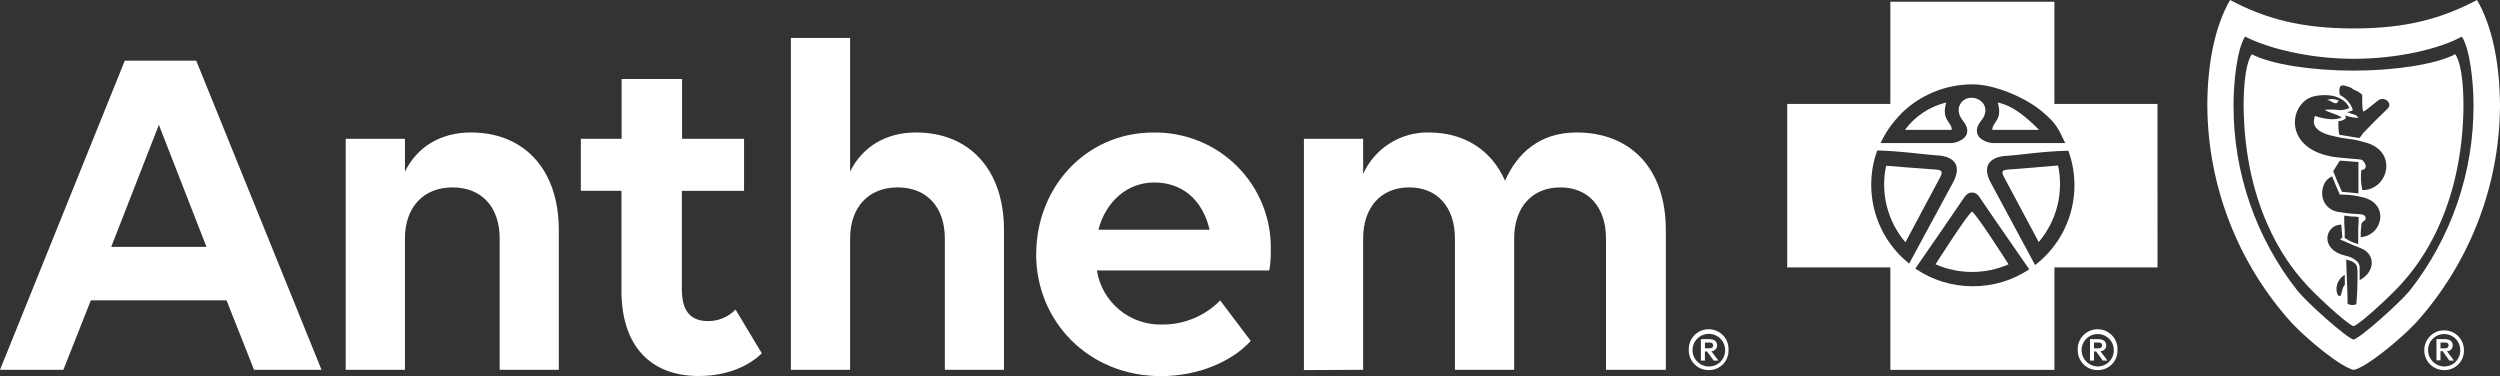
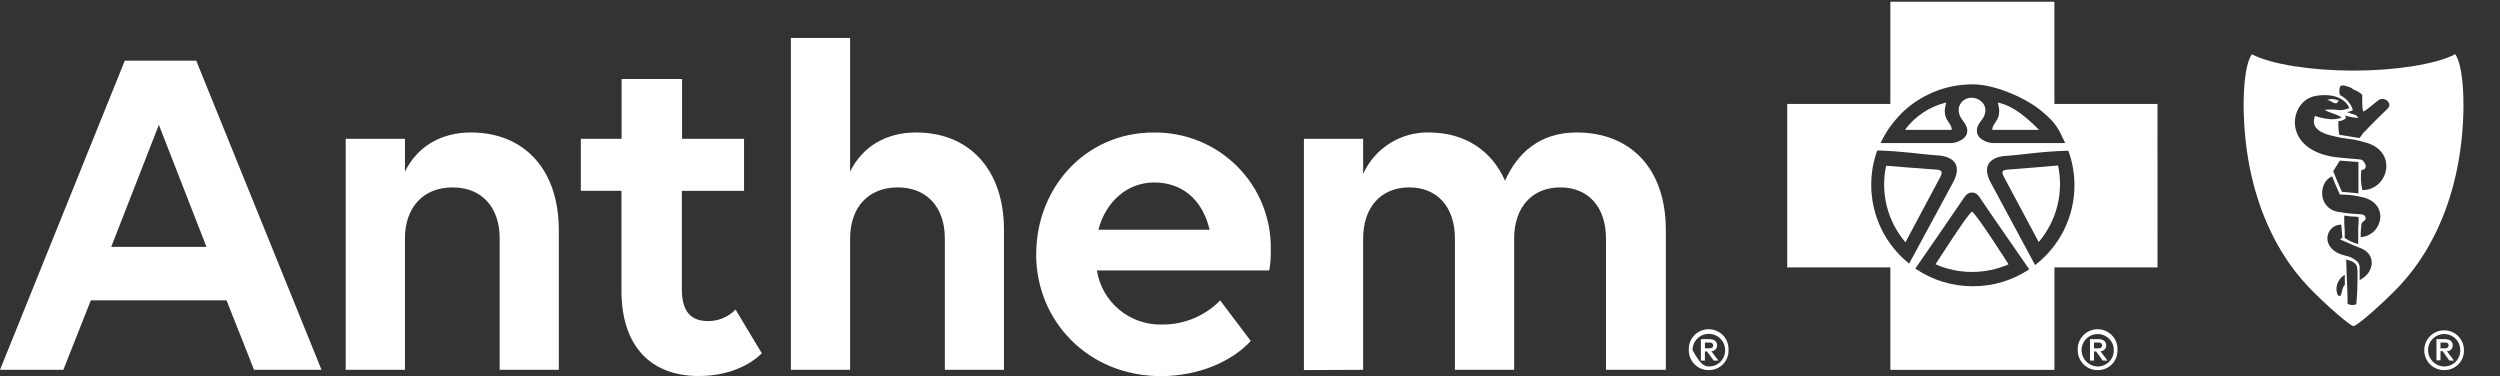
<svg xmlns="http://www.w3.org/2000/svg" width="226" height="34" viewBox="0 0 226 34" fill="none">
  <rect x="0" y="0" width="226" height="34" fill="#333333" stroke="none" />
-   <path d="M156.259 31.646C156.267 31.884 156.226 32.12 156.14 32.341C156.053 32.563 155.922 32.764 155.755 32.933C155.588 33.103 155.387 33.236 155.167 33.326C154.946 33.416 154.709 33.46 154.47 33.456C154.231 33.459 153.995 33.414 153.774 33.324C153.553 33.233 153.352 33.1 153.184 32.931C153.016 32.762 152.883 32.562 152.794 32.341C152.706 32.12 152.662 31.884 152.667 31.646C152.654 31.404 152.691 31.161 152.776 30.933C152.86 30.705 152.99 30.497 153.158 30.32C153.326 30.144 153.529 30.004 153.753 29.908C153.977 29.812 154.219 29.762 154.463 29.762C154.707 29.762 154.948 29.812 155.173 29.908C155.397 30.004 155.599 30.144 155.767 30.32C155.935 30.497 156.066 30.705 156.15 30.933C156.235 31.161 156.271 31.404 156.259 31.646ZM153.005 31.646C153.005 32.04 153.162 32.417 153.441 32.695C153.721 32.973 154.1 33.13 154.495 33.13C154.689 33.13 154.881 33.091 155.06 33.016C155.239 32.941 155.401 32.831 155.537 32.693C155.672 32.555 155.779 32.391 155.85 32.211C155.921 32.032 155.955 31.84 155.951 31.646C155.951 31.258 155.795 30.885 155.519 30.61C155.243 30.335 154.868 30.18 154.478 30.18C154.087 30.18 153.712 30.335 153.436 30.61C153.16 30.885 153.005 31.258 153.005 31.646ZM154.495 30.657C154.783 30.657 155.225 30.736 155.225 31.221C155.227 31.29 155.214 31.359 155.189 31.423C155.163 31.487 155.125 31.545 155.076 31.595C155.028 31.644 154.97 31.683 154.906 31.71C154.842 31.736 154.773 31.75 154.704 31.75L155.345 32.601H154.927L154.311 31.77H154.123V32.601H153.76V30.657H154.495ZM154.127 30.964V31.488H154.495C154.689 31.488 154.868 31.453 154.868 31.221C154.868 30.989 154.689 30.964 154.495 30.964H154.127ZM191.42 31.646C191.428 31.884 191.388 32.12 191.301 32.341C191.214 32.563 191.083 32.764 190.916 32.933C190.749 33.103 190.549 33.236 190.328 33.326C190.107 33.416 189.87 33.46 189.632 33.456C189.393 33.459 189.156 33.414 188.935 33.324C188.714 33.233 188.513 33.1 188.345 32.931C188.177 32.762 188.045 32.562 187.956 32.341C187.867 32.12 187.824 31.884 187.828 31.646C187.815 31.404 187.852 31.161 187.937 30.933C188.021 30.705 188.152 30.497 188.32 30.32C188.488 30.144 188.69 30.004 188.914 29.908C189.138 29.812 189.38 29.762 189.624 29.762C189.868 29.762 190.11 29.812 190.334 29.908C190.558 30.004 190.761 30.144 190.929 30.32C191.097 30.497 191.227 30.705 191.311 30.933C191.396 31.161 191.433 31.404 191.42 31.646ZM188.176 31.646C188.176 32.034 188.328 32.406 188.6 32.683C188.872 32.96 189.242 33.121 189.632 33.13C189.826 33.13 190.018 33.091 190.197 33.016C190.376 32.941 190.538 32.831 190.673 32.693C190.809 32.555 190.915 32.391 190.986 32.211C191.058 32.032 191.092 31.84 191.087 31.646C191.087 31.262 190.934 30.893 190.661 30.622C190.388 30.35 190.018 30.198 189.632 30.198C189.246 30.198 188.875 30.35 188.602 30.622C188.329 30.893 188.176 31.262 188.176 31.646ZM188.936 30.657H189.671C189.959 30.657 190.402 30.736 190.402 31.221C190.403 31.291 190.39 31.36 190.364 31.424C190.338 31.488 190.3 31.547 190.251 31.596C190.201 31.646 190.143 31.685 190.078 31.711C190.014 31.738 189.945 31.751 189.875 31.75L190.521 32.601H190.099L189.487 31.77H189.299V32.601H188.936V30.657ZM189.299 30.964V31.488H189.656C189.85 31.488 190.024 31.453 190.024 31.221C190.024 30.989 189.85 30.964 189.656 30.964H189.299ZM222.741 31.646C222.75 31.884 222.71 32.121 222.624 32.342C222.537 32.564 222.406 32.766 222.239 32.935C222.072 33.104 221.871 33.238 221.65 33.328C221.429 33.417 221.192 33.461 220.953 33.456C220.714 33.458 220.478 33.413 220.258 33.322C220.037 33.232 219.837 33.098 219.67 32.929C219.502 32.761 219.37 32.56 219.282 32.34C219.193 32.119 219.15 31.884 219.155 31.646C219.155 31.173 219.343 30.719 219.68 30.384C220.016 30.049 220.472 29.861 220.948 29.861C221.423 29.861 221.88 30.049 222.216 30.384C222.552 30.719 222.741 31.173 222.741 31.646ZM219.497 31.646C219.497 32.034 219.649 32.406 219.921 32.683C220.193 32.96 220.564 33.121 220.953 33.13C221.147 33.13 221.34 33.092 221.519 33.018C221.698 32.943 221.86 32.833 221.996 32.695C222.132 32.556 222.238 32.392 222.309 32.212C222.38 32.032 222.414 31.84 222.408 31.646C222.408 31.262 222.255 30.893 221.982 30.622C221.709 30.35 221.339 30.198 220.953 30.198C220.567 30.198 220.197 30.35 219.924 30.622C219.651 30.893 219.497 31.262 219.497 31.646ZM220.257 30.657H220.998C221.281 30.657 221.728 30.736 221.728 31.221C221.728 31.29 221.715 31.359 221.689 31.423C221.663 31.487 221.624 31.546 221.575 31.595C221.526 31.644 221.468 31.683 221.404 31.71C221.34 31.736 221.271 31.75 221.201 31.75L221.842 32.601H221.425L220.814 31.745H220.62V32.576H220.257V30.657ZM220.62 30.964V31.488H220.983C221.171 31.488 221.35 31.453 221.35 31.221C221.35 30.989 221.171 30.964 220.983 30.964H220.62Z" fill="white" />
+   <path d="M156.259 31.646C156.267 31.884 156.226 32.12 156.14 32.341C156.053 32.563 155.922 32.764 155.755 32.933C155.588 33.103 155.387 33.236 155.167 33.326C154.946 33.416 154.709 33.46 154.47 33.456C154.231 33.459 153.995 33.414 153.774 33.324C153.553 33.233 153.352 33.1 153.184 32.931C153.016 32.762 152.883 32.562 152.794 32.341C152.706 32.12 152.662 31.884 152.667 31.646C152.654 31.404 152.691 31.161 152.776 30.933C152.86 30.705 152.99 30.497 153.158 30.32C153.326 30.144 153.529 30.004 153.753 29.908C153.977 29.812 154.219 29.762 154.463 29.762C154.707 29.762 154.948 29.812 155.173 29.908C155.397 30.004 155.599 30.144 155.767 30.32C155.935 30.497 156.066 30.705 156.15 30.933C156.235 31.161 156.271 31.404 156.259 31.646ZM153.005 31.646C153.721 32.973 154.1 33.13 154.495 33.13C154.689 33.13 154.881 33.091 155.06 33.016C155.239 32.941 155.401 32.831 155.537 32.693C155.672 32.555 155.779 32.391 155.85 32.211C155.921 32.032 155.955 31.84 155.951 31.646C155.951 31.258 155.795 30.885 155.519 30.61C155.243 30.335 154.868 30.18 154.478 30.18C154.087 30.18 153.712 30.335 153.436 30.61C153.16 30.885 153.005 31.258 153.005 31.646ZM154.495 30.657C154.783 30.657 155.225 30.736 155.225 31.221C155.227 31.29 155.214 31.359 155.189 31.423C155.163 31.487 155.125 31.545 155.076 31.595C155.028 31.644 154.97 31.683 154.906 31.71C154.842 31.736 154.773 31.75 154.704 31.75L155.345 32.601H154.927L154.311 31.77H154.123V32.601H153.76V30.657H154.495ZM154.127 30.964V31.488H154.495C154.689 31.488 154.868 31.453 154.868 31.221C154.868 30.989 154.689 30.964 154.495 30.964H154.127ZM191.42 31.646C191.428 31.884 191.388 32.12 191.301 32.341C191.214 32.563 191.083 32.764 190.916 32.933C190.749 33.103 190.549 33.236 190.328 33.326C190.107 33.416 189.87 33.46 189.632 33.456C189.393 33.459 189.156 33.414 188.935 33.324C188.714 33.233 188.513 33.1 188.345 32.931C188.177 32.762 188.045 32.562 187.956 32.341C187.867 32.12 187.824 31.884 187.828 31.646C187.815 31.404 187.852 31.161 187.937 30.933C188.021 30.705 188.152 30.497 188.32 30.32C188.488 30.144 188.69 30.004 188.914 29.908C189.138 29.812 189.38 29.762 189.624 29.762C189.868 29.762 190.11 29.812 190.334 29.908C190.558 30.004 190.761 30.144 190.929 30.32C191.097 30.497 191.227 30.705 191.311 30.933C191.396 31.161 191.433 31.404 191.42 31.646ZM188.176 31.646C188.176 32.034 188.328 32.406 188.6 32.683C188.872 32.96 189.242 33.121 189.632 33.13C189.826 33.13 190.018 33.091 190.197 33.016C190.376 32.941 190.538 32.831 190.673 32.693C190.809 32.555 190.915 32.391 190.986 32.211C191.058 32.032 191.092 31.84 191.087 31.646C191.087 31.262 190.934 30.893 190.661 30.622C190.388 30.35 190.018 30.198 189.632 30.198C189.246 30.198 188.875 30.35 188.602 30.622C188.329 30.893 188.176 31.262 188.176 31.646ZM188.936 30.657H189.671C189.959 30.657 190.402 30.736 190.402 31.221C190.403 31.291 190.39 31.36 190.364 31.424C190.338 31.488 190.3 31.547 190.251 31.596C190.201 31.646 190.143 31.685 190.078 31.711C190.014 31.738 189.945 31.751 189.875 31.75L190.521 32.601H190.099L189.487 31.77H189.299V32.601H188.936V30.657ZM189.299 30.964V31.488H189.656C189.85 31.488 190.024 31.453 190.024 31.221C190.024 30.989 189.85 30.964 189.656 30.964H189.299ZM222.741 31.646C222.75 31.884 222.71 32.121 222.624 32.342C222.537 32.564 222.406 32.766 222.239 32.935C222.072 33.104 221.871 33.238 221.65 33.328C221.429 33.417 221.192 33.461 220.953 33.456C220.714 33.458 220.478 33.413 220.258 33.322C220.037 33.232 219.837 33.098 219.67 32.929C219.502 32.761 219.37 32.56 219.282 32.34C219.193 32.119 219.15 31.884 219.155 31.646C219.155 31.173 219.343 30.719 219.68 30.384C220.016 30.049 220.472 29.861 220.948 29.861C221.423 29.861 221.88 30.049 222.216 30.384C222.552 30.719 222.741 31.173 222.741 31.646ZM219.497 31.646C219.497 32.034 219.649 32.406 219.921 32.683C220.193 32.96 220.564 33.121 220.953 33.13C221.147 33.13 221.34 33.092 221.519 33.018C221.698 32.943 221.86 32.833 221.996 32.695C222.132 32.556 222.238 32.392 222.309 32.212C222.38 32.032 222.414 31.84 222.408 31.646C222.408 31.262 222.255 30.893 221.982 30.622C221.709 30.35 221.339 30.198 220.953 30.198C220.567 30.198 220.197 30.35 219.924 30.622C219.651 30.893 219.497 31.262 219.497 31.646ZM220.257 30.657H220.998C221.281 30.657 221.728 30.736 221.728 31.221C221.728 31.29 221.715 31.359 221.689 31.423C221.663 31.487 221.624 31.546 221.575 31.595C221.526 31.644 221.468 31.683 221.404 31.71C221.34 31.736 221.271 31.75 221.201 31.75L221.842 32.601H221.425L220.814 31.745H220.62V32.576H220.257V30.657ZM220.62 30.964V31.488H220.983C221.171 31.488 221.35 31.453 221.35 31.221C221.35 30.989 221.171 30.964 220.983 30.964H220.62Z" fill="white" />
  <path d="M221.951 4.9C220.168 5.84 216.378 6.384 212.756 6.384C209.135 6.384 205.344 5.85 203.561 4.9C202.91 5.889 202.781 8.396 202.836 10.265C203.119 19.903 207.565 24.63 208.191 25.386C209.04 26.415 212.19 29.342 212.761 29.485C213.332 29.337 216.482 26.415 217.326 25.386C217.952 24.63 222.403 19.903 222.687 10.26C222.741 8.396 222.607 5.874 221.956 4.895L221.951 4.9ZM211.594 26.702C211.579 26.729 211.554 26.749 211.524 26.759C211.495 26.768 211.462 26.765 211.435 26.751C211.246 26.647 211.216 26.256 211.216 26.153C211.213 25.888 211.282 25.627 211.415 25.398C211.548 25.168 211.74 24.978 211.971 24.847V25.762C211.703 26.009 211.733 26.494 211.594 26.702ZM213.114 25.451C213.114 26.469 213.014 27.428 213.01 27.503C212.884 27.557 212.747 27.582 212.61 27.575C212.473 27.568 212.339 27.53 212.22 27.463C212.22 27.33 212.22 26.588 212.185 25.98C212.15 25.371 212.13 24.328 212.095 23.463C212.206 23.502 212.319 23.535 212.433 23.562C212.65 23.623 212.842 23.749 212.985 23.923C213.168 24.106 213.114 25.035 213.114 25.451ZM213.313 25.322V24.2C213.316 24.092 213.296 23.985 213.255 23.885C213.214 23.785 213.152 23.695 213.074 23.621C212.926 23.487 212.758 23.375 212.577 23.29C212.389 23.203 212.19 23.14 211.986 23.102C209.631 22.518 210.213 20.313 211.653 20.303C211.653 20.496 211.698 20.684 211.698 20.847C211.698 21.01 211.743 21.223 211.753 21.485C211.395 21.673 211.673 21.707 211.837 21.767C212.001 21.826 212.453 22.049 212.702 22.152C212.95 22.256 213.313 22.39 213.471 22.459C214.808 23.028 214.674 24.62 213.317 25.322H213.313ZM213.183 20.669C213.183 21.015 213.183 21.005 213.183 21.341C213.183 21.524 213.183 21.895 213.183 22.063C212.967 22.009 212.756 21.937 212.552 21.846C212.347 21.748 212.149 21.634 211.961 21.505C211.961 21.45 211.961 21.233 211.961 21.188V20.793L211.927 20.298C211.927 20.15 211.902 19.67 211.927 19.497C212.14 19.497 212.254 19.542 212.508 19.566C212.745 19.566 212.983 19.583 213.218 19.616C213.218 19.685 213.218 19.967 213.218 20.061C213.218 20.244 213.183 20.491 213.183 20.674V20.669ZM213.407 21.44C213.407 21.149 213.407 20.837 213.452 20.526C213.447 20.391 213.469 20.256 213.516 20.13C213.685 19.947 214.013 19.878 213.779 19.522C213.64 19.319 213.124 19.369 212.657 19.319C212.218 19.291 211.782 19.235 211.35 19.151C209.468 18.79 209.607 16.407 210.824 15.942L211.191 16.837L211.519 17.584C212.041 17.618 212.23 17.584 212.86 17.687C212.965 17.687 213.159 17.742 213.516 17.816C216.04 18.35 215.444 21.262 213.412 21.44H213.407ZM210.923 15.472L211.524 14.518L213.203 14.646V17.48L211.713 17.341L211.301 16.416L210.923 15.472ZM213.556 17.183C213.422 16.589 213.39 15.977 213.462 15.373C214.241 15.294 213.675 14.473 213.462 14.434C213.154 14.379 212.91 14.379 212.389 14.33C212.056 14.295 211.484 14.256 211.191 14.216C206.174 13.568 206.909 9.069 209.348 8.668C211.122 8.376 212.081 9.049 212.384 9.766C212.094 9.898 211.778 9.962 211.46 9.954C211.028 9.896 210.592 9.886 210.158 9.924C210.431 10.171 211.325 10.315 211.693 10.631C211.271 10.786 210.814 10.824 210.372 10.74C209.995 10.696 209.624 10.606 209.269 10.473C209.13 10.923 208.832 11.882 211.067 12.332C211.43 12.423 211.798 12.491 212.17 12.535C212.557 12.575 212.94 12.641 213.317 12.733C213.467 12.772 213.596 12.822 213.735 12.851C216.879 13.618 215.896 17.218 213.551 17.183H213.556ZM215.846 9.815C214.549 11.066 213.933 11.714 213.606 12.055C213.522 12.214 213.413 12.357 213.283 12.48L211.465 12.179C211.398 11.77 211.375 11.356 211.395 10.943C211.647 10.944 211.89 10.851 212.076 10.681L211.996 10.433C212.386 10.575 212.798 10.65 213.213 10.656L212.98 10.404C212.726 10.354 212.483 10.226 212.145 10.127C212.342 10.114 212.533 10.053 212.702 9.949C212.645 9.777 212.572 9.611 212.483 9.454C212.26 9.092 211.94 8.8 211.559 8.609C211.486 8.48 211.46 8.33 211.484 8.184C211.484 7.546 211.827 7.689 212.478 7.902C212.564 7.95 212.646 8.006 212.721 8.07C213.154 8.243 213.561 8.505 213.546 8.629C213.546 8.629 213.511 10.156 213.675 10.077C213.978 9.929 214.763 9.227 215.021 9.054C215.558 8.683 216.333 9.341 215.841 9.815H215.846Z" fill="white" />
  <path d="M210.824 9.217C210.921 9.298 211.045 9.338 211.171 9.331C211.335 9.331 211.41 9.088 211.41 9.088C211.084 8.938 210.714 8.914 210.372 9.019C210.531 9.059 210.682 9.126 210.819 9.217H210.824Z" fill="white" />
-   <path d="M223.924 0C220.69 1.706 217.466 2.571 212.761 2.571C208.057 2.571 204.813 1.706 201.599 0C200.302 2.245 199.542 5.538 199.542 9.588C199.591 16.823 202.298 23.789 207.153 29.174C208.643 30.756 211.624 33.199 212.776 33.441C213.929 33.199 216.904 30.756 218.404 29.174C223.248 23.788 225.949 16.826 226 9.598C225.985 5.538 225.225 2.24 223.924 0ZM217.828 26.291C216.884 27.428 213.392 30.549 212.761 30.697C212.13 30.549 208.633 27.428 207.699 26.291C203.921 21.497 201.882 15.572 201.912 9.479C201.912 7.402 202.235 4.391 202.96 3.303C204.947 4.341 208.732 5.316 212.761 5.316C216.79 5.316 220.466 4.411 222.438 3.372L222.552 3.313C223.278 4.401 223.606 7.412 223.606 9.489C223.632 15.577 221.596 21.496 217.828 26.291Z" fill="white" />
  <path d="M195.036 9.395H185.717V0.158H170.888V9.395H161.564V24.175H170.888V33.436H185.722V24.175H195.041L195.036 9.395ZM171.847 10.285C172.7 9.438 173.713 8.767 174.827 8.311C175.941 7.854 177.135 7.621 178.34 7.625C180.327 7.625 183.154 8.831 184.674 10.137C185.821 11.126 186.025 11.496 186.696 12.931H180.372C179.864 12.963 179.364 12.794 178.981 12.461C178.613 12.085 178.583 11.536 179.09 10.923C179.979 9.84 179.204 8.876 178.27 8.836C177.337 8.797 176.567 9.825 177.456 10.923C177.953 11.536 177.953 12.09 177.565 12.461C177.377 12.626 177.157 12.753 176.919 12.834C176.681 12.914 176.43 12.947 176.179 12.931H170.004C170.459 11.954 171.083 11.066 171.847 10.305V10.285ZM169.16 16.713C169.157 15.653 169.34 14.601 169.701 13.603C171.942 13.652 173.939 13.979 175.166 14.048C176.477 14.127 177.451 14.819 176.562 16.481L172.587 23.829C171.522 22.979 170.661 21.902 170.068 20.677C169.475 19.453 169.164 18.112 169.16 16.753V16.713ZM178.34 25.876C176.485 25.881 174.673 25.324 173.144 24.279C173.914 23.166 177.242 18.345 177.446 18.024C177.649 17.702 177.873 17.405 178.261 17.405C178.648 17.405 178.847 17.643 179.085 18.024C179.324 18.404 183.442 24.343 183.442 24.343C181.935 25.352 180.157 25.887 178.34 25.876ZM187.53 16.753C187.531 18.145 187.211 19.519 186.594 20.769C185.978 22.019 185.081 23.112 183.973 23.962C183.854 23.73 180.869 18.177 179.969 16.52C179.07 14.864 180.054 14.167 181.375 14.088C182.697 14.008 184.684 13.667 186.979 13.628C187.346 14.629 187.532 15.687 187.53 16.753Z" fill="white" />
  <path d="M175.936 9.266C174.44 9.628 173.12 10.503 172.21 11.739H176.442C176.442 11.002 175.469 10.878 175.936 9.266Z" fill="white" />
  <path d="M184.331 11.739C183.268 10.676 182.041 9.573 180.6 9.266C181.067 10.888 180.104 11.002 180.104 11.739H184.331Z" fill="white" />
  <path d="M178.27 19.141C178.002 19.141 174.972 23.893 174.972 23.893C176.012 24.349 177.136 24.585 178.273 24.585C179.41 24.585 180.534 24.349 181.574 23.893C181.574 23.893 178.544 19.141 178.27 19.141Z" fill="white" />
  <path d="M175.046 15.329C174.778 15.329 170.506 14.982 170.506 14.982C170.245 16.192 170.267 17.445 170.569 18.646C170.872 19.846 171.446 20.961 172.25 21.905C172.25 21.905 175.086 16.585 175.399 16.006C175.712 15.428 175.399 15.363 175.046 15.329Z" fill="white" />
  <path d="M181.494 15.329C181.152 15.368 180.839 15.403 181.152 15.986L184.301 21.881C185.103 20.935 185.678 19.82 185.981 18.621C186.284 17.421 186.307 16.168 186.05 14.958C186.05 14.958 181.773 15.329 181.494 15.329Z" fill="white" />
  <path d="M20.507 27.151H8.212L5.728 33.431H0L11.282 5.484H17.74L29.066 33.431H22.966L20.482 27.157L20.507 27.151ZM18.664 22.316L14.362 11.284L10.055 22.316H18.664ZM31.252 12.545H36.607V15.512C37.705 13.287 39.816 11.976 42.568 11.976C47.402 11.976 50.516 15.334 50.516 20.788V33.431H45.171V21.564C45.171 18.726 43.547 16.941 40.914 16.941C38.281 16.941 36.607 18.726 36.607 21.564V33.431H31.252V12.545ZM52.504 12.545H56.194V7.14H61.659V12.545H67.263V17.252H61.639V26.153C61.639 28.131 62.434 29.026 64.009 29.026C64.472 29.029 64.932 28.938 65.359 28.759C65.786 28.579 66.171 28.315 66.493 27.982L68.867 31.938C67.725 33.075 65.747 33.99 63.159 33.99C58.902 33.99 56.18 31.374 56.18 26.271V17.247H52.508V12.54L52.504 12.545ZM71.495 3.432H76.85V15.512C77.948 13.287 80.054 11.976 82.811 11.976C87.64 11.976 90.76 15.334 90.76 20.788V33.431H85.414V21.564C85.414 18.726 83.79 16.941 81.152 16.941C78.514 16.941 76.85 18.726 76.85 21.564V33.431H71.495V3.432ZM93.676 22.968C93.676 16.906 98.196 11.981 104.257 11.981C105.661 11.956 107.055 12.212 108.357 12.736C109.659 13.26 110.841 14.04 111.833 15.029C112.825 16.019 113.606 17.197 114.129 18.494C114.652 19.791 114.907 21.18 114.878 22.578C114.894 23.205 114.849 23.833 114.744 24.452H99.16C99.381 25.851 100.11 27.121 101.209 28.021C102.307 28.921 103.699 29.389 105.121 29.337C106.088 29.338 107.045 29.146 107.935 28.771C108.825 28.397 109.63 27.848 110.303 27.157L113.07 30.82C111.445 32.606 108.46 34 104.947 34C98.405 34 93.666 29.055 93.666 22.973L93.676 22.968ZM99.294 20.768H109.349C108.693 17.979 106.805 16.496 104.346 16.496C101.887 16.496 99.955 18.241 99.294 20.768ZM117.873 33.456V12.545H123.228V15.729C123.737 14.593 124.571 13.63 125.626 12.963C126.681 12.295 127.91 11.952 129.16 11.976C132.364 11.976 134.828 13.549 136.055 16.337C137.153 13.865 139.175 11.976 142.513 11.976C147.386 11.976 150.59 15.205 150.59 20.788V33.431H145.181V21.564C145.181 18.726 143.596 16.941 141.053 16.941C138.509 16.941 136.88 18.726 136.88 21.564V33.431H131.525V21.564C131.525 18.726 129.945 16.941 127.396 16.941C124.848 16.941 123.228 18.726 123.228 21.564V33.431L117.873 33.456Z" fill="white" />
</svg>